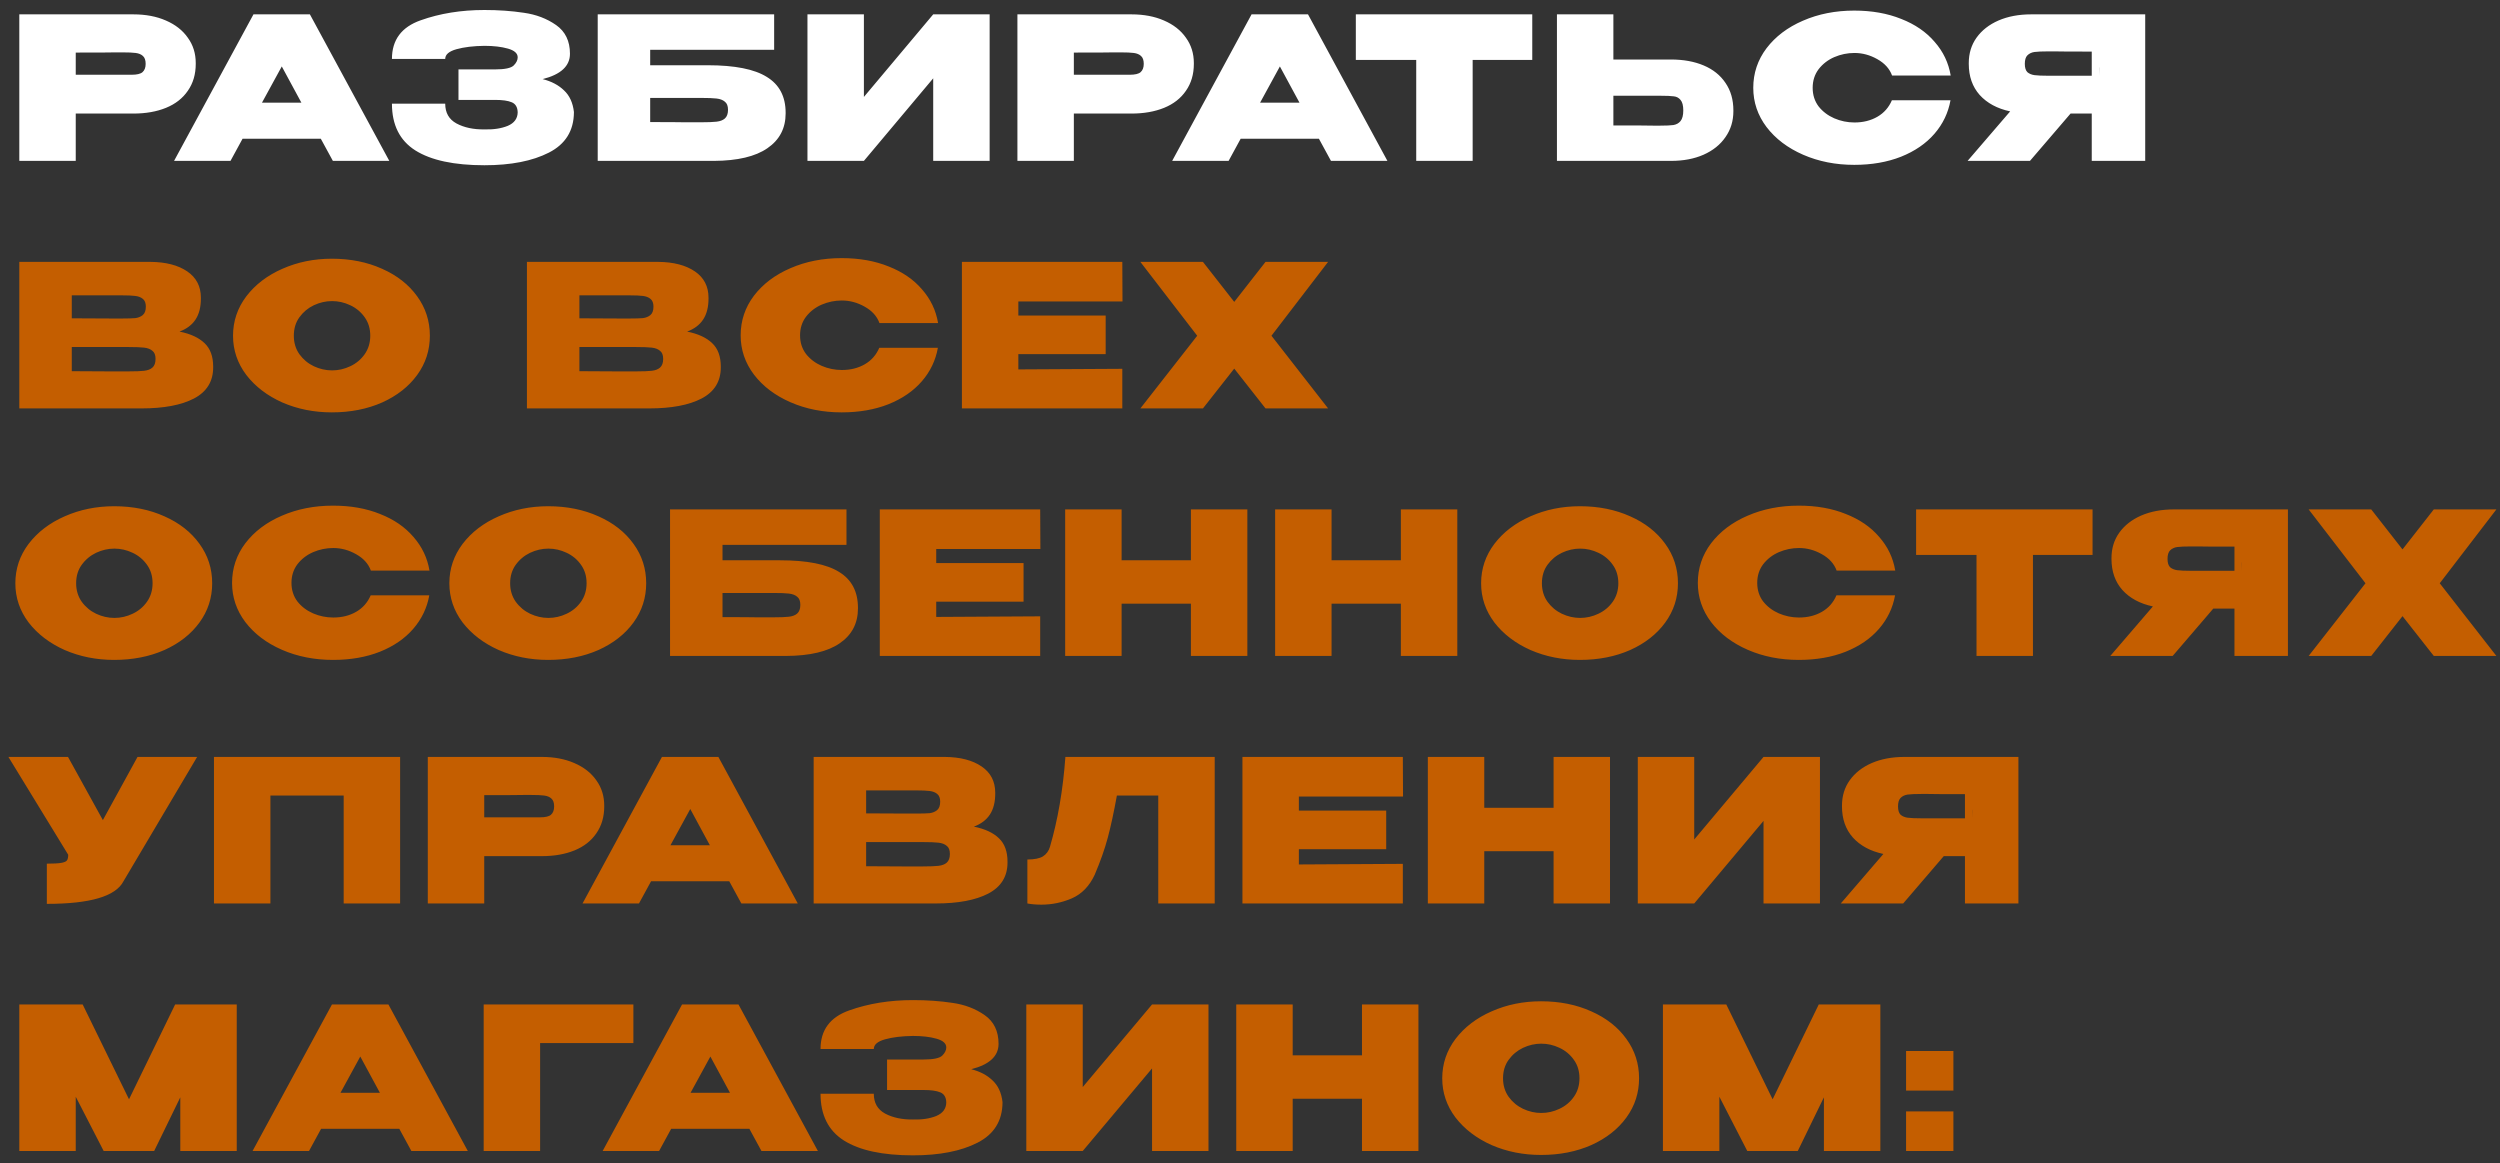
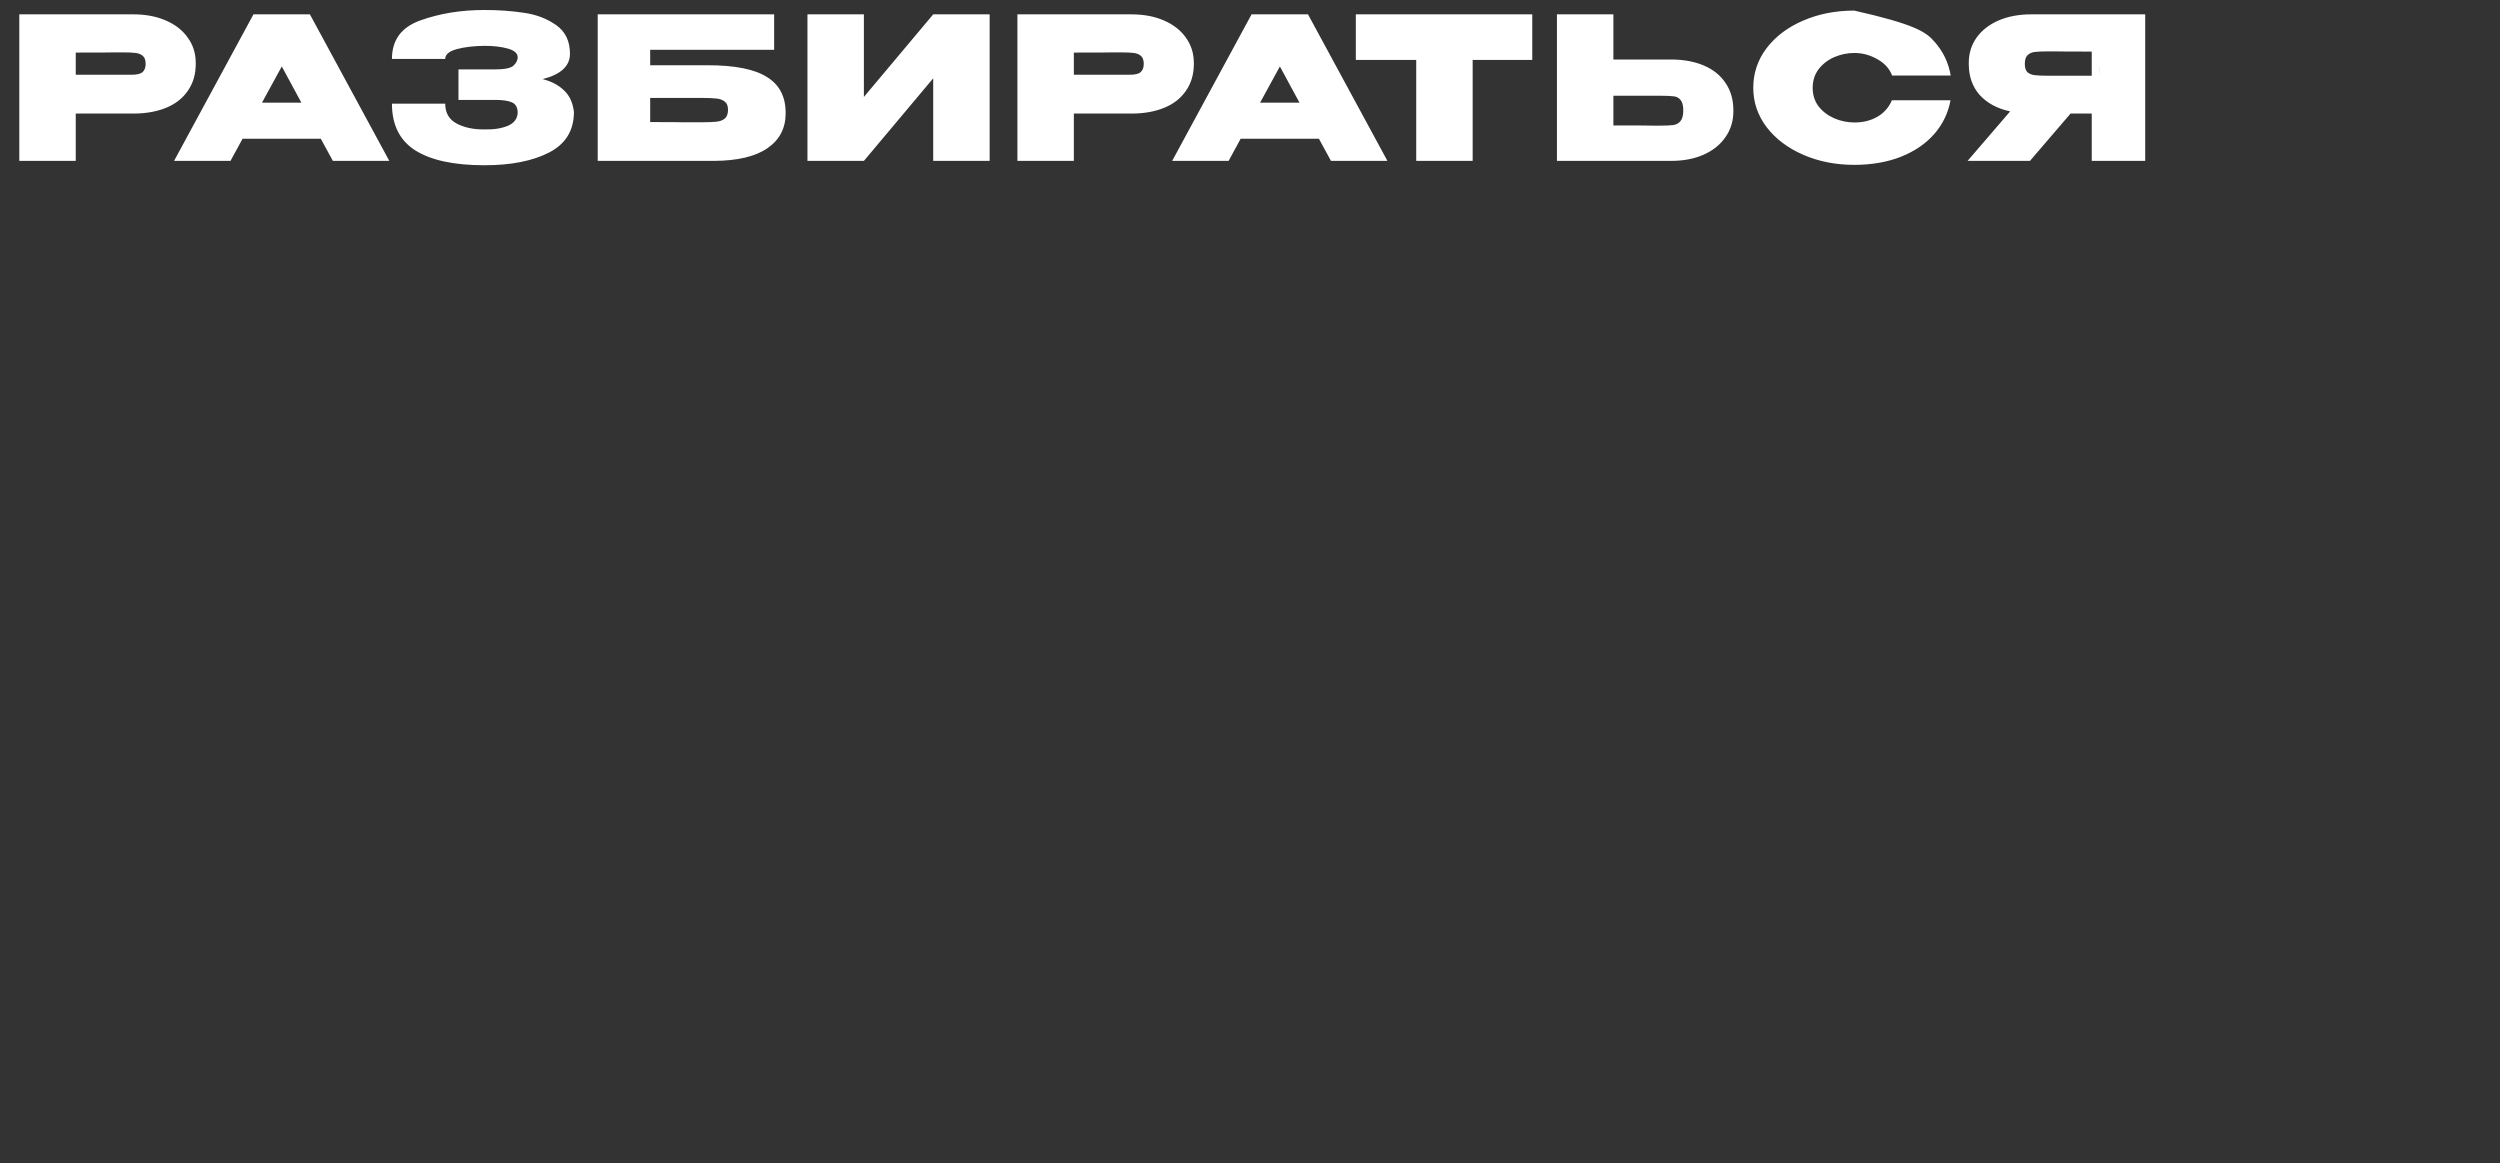
<svg xmlns="http://www.w3.org/2000/svg" width="202" height="94" viewBox="0 0 202 94" fill="none">
  <rect x="0" y="0" width="202" height="94" fill="#333333" stroke="none" />
-   <path d="M10.776 1.16C11.768 1.16 12.643 1.325 13.4 1.656C14.168 1.987 14.76 2.451 15.176 3.048C15.603 3.635 15.816 4.317 15.816 5.096V5.16C15.816 6.003 15.603 6.728 15.176 7.336C14.76 7.944 14.173 8.403 13.416 8.712C12.659 9.021 11.779 9.176 10.776 9.176H6.12V13H1.56V1.16H10.776ZM9.88 6.04C9.965 6.04 10.216 6.04 10.632 6.04C11.059 6.04 11.352 5.971 11.512 5.832C11.683 5.683 11.768 5.459 11.768 5.16C11.768 4.861 11.693 4.648 11.544 4.52C11.405 4.392 11.213 4.312 10.968 4.28C10.733 4.248 10.371 4.232 9.88 4.232H9.384C9.064 4.243 7.976 4.248 6.12 4.248V6.04H9.864H9.88ZM31.456 13H26.896L25.92 11.208H19.6L18.624 13H14.064L20.48 1.16H25.04L31.456 13ZM22.768 5.368L21.168 8.296H24.352L22.768 5.368ZM46.373 9.08C46.362 10.563 45.69 11.645 44.357 12.328C43.023 13.011 41.285 13.352 39.141 13.352C36.687 13.352 34.826 12.952 33.557 12.152C32.298 11.352 31.669 10.093 31.669 8.376H35.973C35.973 9.112 36.277 9.645 36.885 9.976C37.503 10.307 38.255 10.467 39.141 10.456C39.877 10.477 40.506 10.381 41.029 10.168C41.551 9.944 41.818 9.581 41.829 9.08C41.818 8.664 41.658 8.392 41.349 8.264C41.05 8.136 40.602 8.072 40.005 8.072H37.045V5.608H40.005C40.794 5.608 41.295 5.501 41.509 5.288C41.722 5.075 41.829 4.856 41.829 4.632C41.829 4.312 41.567 4.077 41.045 3.928C40.522 3.779 39.887 3.704 39.141 3.704C38.255 3.715 37.503 3.805 36.885 3.976C36.277 4.147 35.973 4.408 35.973 4.76H31.669C31.669 3.224 32.442 2.184 33.989 1.64C35.546 1.085 37.263 0.808 39.141 0.808C40.282 0.808 41.343 0.883 42.325 1.032C43.317 1.171 44.186 1.501 44.933 2.024C45.679 2.547 46.053 3.32 46.053 4.344C46.053 5.336 45.317 6.019 43.845 6.392C44.559 6.573 45.135 6.877 45.573 7.304C46.021 7.72 46.287 8.301 46.373 9.048V9.08ZM57.191 5.272C59.367 5.272 60.956 5.587 61.959 6.216C62.972 6.835 63.479 7.8 63.479 9.112V9.16C63.479 10.365 62.988 11.304 62.007 11.976C61.036 12.648 59.596 12.989 57.687 13H48.295V1.16H62.551V4.024H52.535V5.272H57.191ZM56.647 9.88C57.202 9.88 57.618 9.864 57.895 9.832C58.183 9.8 58.407 9.715 58.567 9.576C58.738 9.427 58.823 9.192 58.823 8.872C58.823 8.563 58.738 8.344 58.567 8.216C58.407 8.077 58.183 7.992 57.895 7.96C57.618 7.928 57.202 7.912 56.647 7.912H56.631H52.535V9.864C53.922 9.864 54.85 9.869 55.319 9.88C55.788 9.88 56.092 9.88 56.231 9.88H56.647ZM69.803 1.16V7.832L75.403 1.16H79.963V13H75.403V6.328L69.803 13H65.243V1.16H69.803ZM91.423 1.16C92.415 1.16 93.29 1.325 94.047 1.656C94.815 1.987 95.407 2.451 95.823 3.048C96.249 3.635 96.463 4.317 96.463 5.096V5.16C96.463 6.003 96.249 6.728 95.823 7.336C95.407 7.944 94.82 8.403 94.063 8.712C93.305 9.021 92.425 9.176 91.423 9.176H86.767V13H82.207V1.16H91.423ZM90.527 6.04C90.612 6.04 90.863 6.04 91.279 6.04C91.706 6.04 91.999 5.971 92.159 5.832C92.329 5.683 92.415 5.459 92.415 5.16C92.415 4.861 92.34 4.648 92.191 4.52C92.052 4.392 91.86 4.312 91.615 4.28C91.38 4.248 91.017 4.232 90.527 4.232H90.031C89.711 4.243 88.623 4.248 86.767 4.248V6.04H90.511H90.527ZM112.103 13H107.543L106.567 11.208H100.247L99.271 13H94.711L101.127 1.16H105.687L112.103 13ZM103.415 5.368L101.815 8.296H104.999L103.415 5.368ZM109.551 4.84V1.16H123.807L109.551 4.84ZM123.807 1.16V4.84H118.991V13H114.431V4.84H109.551V1.16H123.807ZM135.001 4.808C136.015 4.808 136.9 4.968 137.657 5.288C138.415 5.608 139.001 6.077 139.417 6.696C139.844 7.315 140.057 8.056 140.057 8.92V8.984C140.057 9.773 139.844 10.472 139.417 11.08C139.001 11.688 138.409 12.163 137.641 12.504C136.884 12.835 136.009 13 135.017 13H125.801V1.16H130.361V4.808H134.969H135.001ZM134.121 10.152C134.612 10.152 134.975 10.136 135.209 10.104C135.455 10.061 135.647 9.955 135.785 9.784C135.935 9.603 136.009 9.315 136.009 8.92C136.009 8.525 135.935 8.243 135.785 8.072C135.647 7.901 135.465 7.805 135.241 7.784C135.028 7.752 134.655 7.736 134.121 7.736H134.105H130.361V10.136C132.217 10.136 133.305 10.141 133.625 10.152H134.121ZM141.664 7.096C141.664 5.912 142.021 4.845 142.736 3.896C143.461 2.947 144.442 2.205 145.68 1.672C146.928 1.128 148.309 0.856 149.824 0.856C151.242 0.856 152.506 1.08 153.616 1.528C154.736 1.965 155.637 2.584 156.32 3.384C157.013 4.173 157.445 5.08 157.616 6.104H152.88C152.677 5.549 152.277 5.107 151.68 4.776C151.093 4.445 150.48 4.28 149.84 4.28C149.274 4.28 148.73 4.392 148.208 4.616C147.696 4.84 147.274 5.165 146.944 5.592C146.624 6.019 146.464 6.52 146.464 7.096C146.464 7.672 146.624 8.173 146.944 8.6C147.274 9.016 147.696 9.336 148.208 9.56C148.73 9.784 149.274 9.896 149.84 9.896C150.544 9.896 151.162 9.741 151.696 9.432C152.229 9.123 152.618 8.68 152.864 8.104H157.6C157.418 9.117 156.986 10.019 156.304 10.808C155.621 11.597 154.72 12.216 153.6 12.664C152.49 13.101 151.232 13.32 149.824 13.32C148.32 13.32 146.944 13.048 145.696 12.504C144.448 11.96 143.461 11.213 142.736 10.264C142.021 9.315 141.664 8.259 141.664 7.096ZM169.605 6.12C169.616 5.597 169.616 5.373 169.605 5.448V6.12ZM173.333 13H169.013V9.176H167.301L164.021 13H158.981L162.421 9C161.376 8.776 160.555 8.333 159.957 7.672C159.371 7.011 159.077 6.173 159.077 5.16V5.096C159.077 4.317 159.285 3.635 159.701 3.048C160.128 2.451 160.72 1.987 161.477 1.656C162.245 1.325 163.125 1.16 164.117 1.16H173.333V13ZM165.493 4.152C165.003 4.152 164.635 4.168 164.389 4.2C164.155 4.232 163.963 4.323 163.813 4.472C163.675 4.611 163.605 4.84 163.605 5.16C163.605 5.469 163.675 5.693 163.813 5.832C163.963 5.96 164.155 6.04 164.389 6.072C164.635 6.104 165.003 6.12 165.493 6.12H165.509H169.013V4.168C167.339 4.168 166.341 4.163 166.021 4.152H165.493Z" fill="white" />
-   <path d="M14.504 26.792C15.4 26.973 16.077 27.288 16.536 27.736C16.995 28.173 17.224 28.803 17.224 29.624V29.688C17.224 30.819 16.707 31.656 15.672 32.2C14.648 32.733 13.235 33 11.432 33H11.4H10.888H1.56V21.16H12.168C13.405 21.171 14.392 21.427 15.128 21.928C15.864 22.429 16.232 23.139 16.232 24.056V24.12C16.232 24.813 16.088 25.379 15.8 25.816C15.512 26.253 15.08 26.579 14.504 26.792ZM9.864 25.736C10.344 25.736 10.701 25.725 10.936 25.704C11.171 25.672 11.368 25.592 11.528 25.464C11.699 25.325 11.784 25.096 11.784 24.776C11.784 24.488 11.704 24.28 11.544 24.152C11.395 24.024 11.192 23.944 10.936 23.912C10.691 23.88 10.333 23.864 9.864 23.864H9.848H5.8V25.72L9.064 25.736H9.864ZM10.392 30.008C10.947 30.008 11.363 29.992 11.64 29.96C11.928 29.928 12.152 29.843 12.312 29.704C12.483 29.555 12.568 29.32 12.568 29C12.568 28.691 12.483 28.472 12.312 28.344C12.152 28.205 11.928 28.12 11.64 28.088C11.363 28.056 10.947 28.04 10.392 28.04H10.376H5.8V29.992C7.197 29.992 8.173 29.997 8.728 30.008C9.293 30.008 9.677 30.008 9.88 30.008H10.392ZM26.813 20.904C28.317 20.904 29.671 21.176 30.877 21.72C32.082 22.253 33.026 22.995 33.709 23.944C34.391 24.883 34.733 25.944 34.733 27.128C34.733 28.301 34.391 29.357 33.709 30.296C33.026 31.235 32.082 31.976 30.877 32.52C29.671 33.053 28.317 33.32 26.813 33.32C25.373 33.32 24.039 33.053 22.813 32.52C21.597 31.976 20.626 31.235 19.901 30.296C19.186 29.347 18.829 28.291 18.829 27.128C18.829 25.955 19.186 24.893 19.901 23.944C20.626 22.995 21.597 22.253 22.813 21.72C24.039 21.176 25.373 20.904 26.813 20.904ZM26.829 29.928C27.341 29.928 27.831 29.816 28.301 29.592C28.781 29.368 29.17 29.043 29.469 28.616C29.767 28.189 29.917 27.693 29.917 27.128C29.917 26.552 29.767 26.056 29.469 25.64C29.17 25.213 28.781 24.888 28.301 24.664C27.831 24.44 27.341 24.328 26.829 24.328C26.327 24.328 25.837 24.44 25.357 24.664C24.887 24.888 24.498 25.213 24.189 25.64C23.89 26.056 23.741 26.552 23.741 27.128C23.741 27.693 23.89 28.189 24.189 28.616C24.498 29.043 24.887 29.368 25.357 29.592C25.837 29.816 26.327 29.928 26.829 29.928ZM55.52 26.792C56.416 26.973 57.094 27.288 57.552 27.736C58.011 28.173 58.24 28.803 58.24 29.624V29.688C58.24 30.819 57.723 31.656 56.688 32.2C55.664 32.733 54.251 33 52.448 33H52.416H51.904H42.576V21.16H53.184C54.422 21.171 55.408 21.427 56.144 21.928C56.88 22.429 57.248 23.139 57.248 24.056V24.12C57.248 24.813 57.104 25.379 56.816 25.816C56.528 26.253 56.096 26.579 55.52 26.792ZM50.88 25.736C51.36 25.736 51.718 25.725 51.952 25.704C52.187 25.672 52.384 25.592 52.544 25.464C52.715 25.325 52.8 25.096 52.8 24.776C52.8 24.488 52.72 24.28 52.56 24.152C52.411 24.024 52.208 23.944 51.952 23.912C51.707 23.88 51.35 23.864 50.88 23.864H50.864H46.816V25.72L50.08 25.736H50.88ZM51.408 30.008C51.963 30.008 52.379 29.992 52.656 29.96C52.944 29.928 53.168 29.843 53.328 29.704C53.499 29.555 53.584 29.32 53.584 29C53.584 28.691 53.499 28.472 53.328 28.344C53.168 28.205 52.944 28.12 52.656 28.088C52.379 28.056 51.963 28.04 51.408 28.04H51.392H46.816V29.992C48.214 29.992 49.19 29.997 49.744 30.008C50.31 30.008 50.694 30.008 50.896 30.008H51.408ZM59.845 27.096C59.845 25.912 60.202 24.845 60.917 23.896C61.642 22.947 62.624 22.205 63.861 21.672C65.109 21.128 66.49 20.856 68.005 20.856C69.424 20.856 70.688 21.08 71.797 21.528C72.917 21.965 73.818 22.584 74.501 23.384C75.194 24.173 75.626 25.08 75.797 26.104H71.061C70.858 25.549 70.458 25.107 69.861 24.776C69.274 24.445 68.661 24.28 68.021 24.28C67.456 24.28 66.912 24.392 66.389 24.616C65.877 24.84 65.456 25.165 65.125 25.592C64.805 26.019 64.645 26.52 64.645 27.096C64.645 27.672 64.805 28.173 65.125 28.6C65.456 29.016 65.877 29.336 66.389 29.56C66.912 29.784 67.456 29.896 68.021 29.896C68.725 29.896 69.344 29.741 69.877 29.432C70.41 29.123 70.8 28.68 71.045 28.104H75.781C75.6 29.117 75.168 30.019 74.485 30.808C73.802 31.597 72.901 32.216 71.781 32.664C70.672 33.101 69.413 33.32 68.005 33.32C66.501 33.32 65.125 33.048 63.877 32.504C62.629 31.96 61.642 31.213 60.917 30.264C60.202 29.315 59.845 28.259 59.845 27.096ZM89.338 28.616H82.282V29.848L90.683 29.8V33H77.722V21.16H90.683L90.698 24.36H82.282V25.496H89.338V28.616ZM102.254 21.16H107.31L102.734 27.128L107.31 33H102.254L99.726 29.784L97.198 33H92.142L96.734 27.128L92.142 21.16H97.198L99.726 24.392L102.254 21.16ZM9.224 40.904C10.728 40.904 12.083 41.176 13.288 41.72C14.493 42.253 15.437 42.995 16.12 43.944C16.803 44.883 17.144 45.944 17.144 47.128C17.144 48.301 16.803 49.357 16.12 50.296C15.437 51.235 14.493 51.976 13.288 52.52C12.083 53.053 10.728 53.32 9.224 53.32C7.784 53.32 6.451 53.053 5.224 52.52C4.008 51.976 3.037 51.235 2.312 50.296C1.597 49.347 1.24 48.291 1.24 47.128C1.24 45.955 1.597 44.893 2.312 43.944C3.037 42.995 4.008 42.253 5.224 41.72C6.451 41.176 7.784 40.904 9.224 40.904ZM9.24 49.928C9.752 49.928 10.243 49.816 10.712 49.592C11.192 49.368 11.581 49.043 11.88 48.616C12.179 48.189 12.328 47.693 12.328 47.128C12.328 46.552 12.179 46.056 11.88 45.64C11.581 45.213 11.192 44.888 10.712 44.664C10.243 44.44 9.752 44.328 9.24 44.328C8.739 44.328 8.248 44.44 7.768 44.664C7.299 44.888 6.909 45.213 6.6 45.64C6.301 46.056 6.152 46.552 6.152 47.128C6.152 47.693 6.301 48.189 6.6 48.616C6.909 49.043 7.299 49.368 7.768 49.592C8.248 49.816 8.739 49.928 9.24 49.928ZM18.751 47.096C18.751 45.912 19.108 44.845 19.823 43.896C20.548 42.947 21.529 42.205 22.767 41.672C24.015 41.128 25.396 40.856 26.911 40.856C28.329 40.856 29.593 41.08 30.703 41.528C31.823 41.965 32.724 42.584 33.407 43.384C34.1 44.173 34.532 45.08 34.703 46.104H29.967C29.764 45.549 29.364 45.107 28.767 44.776C28.18 44.445 27.567 44.28 26.927 44.28C26.361 44.28 25.817 44.392 25.295 44.616C24.783 44.84 24.361 45.165 24.031 45.592C23.711 46.019 23.551 46.52 23.551 47.096C23.551 47.672 23.711 48.173 24.031 48.6C24.361 49.016 24.783 49.336 25.295 49.56C25.817 49.784 26.361 49.896 26.927 49.896C27.631 49.896 28.249 49.741 28.783 49.432C29.316 49.123 29.705 48.68 29.951 48.104H34.687C34.505 49.117 34.073 50.019 33.391 50.808C32.708 51.597 31.807 52.216 30.687 52.664C29.577 53.101 28.319 53.32 26.911 53.32C25.407 53.32 24.031 53.048 22.783 52.504C21.535 51.96 20.548 51.213 19.823 50.264C19.108 49.315 18.751 48.259 18.751 47.096ZM44.292 40.904C45.796 40.904 47.151 41.176 48.356 41.72C49.562 42.253 50.505 42.995 51.188 43.944C51.871 44.883 52.212 45.944 52.212 47.128C52.212 48.301 51.871 49.357 51.188 50.296C50.505 51.235 49.562 51.976 48.356 52.52C47.151 53.053 45.796 53.32 44.292 53.32C42.852 53.32 41.519 53.053 40.292 52.52C39.076 51.976 38.105 51.235 37.38 50.296C36.666 49.347 36.308 48.291 36.308 47.128C36.308 45.955 36.666 44.893 37.38 43.944C38.105 42.995 39.076 42.253 40.292 41.72C41.519 41.176 42.852 40.904 44.292 40.904ZM44.308 49.928C44.82 49.928 45.311 49.816 45.78 49.592C46.26 49.368 46.65 49.043 46.948 48.616C47.247 48.189 47.396 47.693 47.396 47.128C47.396 46.552 47.247 46.056 46.948 45.64C46.65 45.213 46.26 44.888 45.78 44.664C45.311 44.44 44.82 44.328 44.308 44.328C43.807 44.328 43.316 44.44 42.836 44.664C42.367 44.888 41.977 45.213 41.668 45.64C41.37 46.056 41.22 46.552 41.22 47.128C41.22 47.693 41.37 48.189 41.668 48.616C41.977 49.043 42.367 49.368 42.836 49.592C43.316 49.816 43.807 49.928 44.308 49.928ZM63.035 45.272C65.211 45.272 66.8 45.587 67.803 46.216C68.816 46.835 69.323 47.8 69.323 49.112V49.16C69.323 50.365 68.832 51.304 67.851 51.976C66.88 52.648 65.44 52.989 63.531 53H54.139V41.16H68.395V44.024H58.379V45.272H63.035ZM62.491 49.88C63.045 49.88 63.461 49.864 63.739 49.832C64.027 49.8 64.251 49.715 64.411 49.576C64.581 49.427 64.667 49.192 64.667 48.872C64.667 48.563 64.581 48.344 64.411 48.216C64.251 48.077 64.027 47.992 63.739 47.96C63.461 47.928 63.045 47.912 62.491 47.912H62.475H58.379V49.864C59.765 49.864 60.693 49.869 61.163 49.88C61.632 49.88 61.936 49.88 62.075 49.88H62.491ZM82.703 48.616H75.647V49.848L84.047 49.8V53H71.087V41.16H84.047L84.063 44.36H75.647V45.496H82.703V48.616ZM90.626 45.272H96.226V41.16H100.786V53H96.226V48.776H90.626V53H86.066V41.16H90.626V45.272ZM107.59 45.272H113.19V41.16H117.75V53H113.19V48.776H107.59V53H103.03V41.16H107.59V45.272ZM127.658 40.904C129.162 40.904 130.516 41.176 131.722 41.72C132.927 42.253 133.871 42.995 134.554 43.944C135.236 44.883 135.578 45.944 135.578 47.128C135.578 48.301 135.236 49.357 134.554 50.296C133.871 51.235 132.927 51.976 131.722 52.52C130.516 53.053 129.162 53.32 127.658 53.32C126.218 53.32 124.884 53.053 123.658 52.52C122.442 51.976 121.471 51.235 120.746 50.296C120.031 49.347 119.674 48.291 119.674 47.128C119.674 45.955 120.031 44.893 120.746 43.944C121.471 42.995 122.442 42.253 123.658 41.72C124.884 41.176 126.218 40.904 127.658 40.904ZM127.674 49.928C128.186 49.928 128.676 49.816 129.146 49.592C129.626 49.368 130.015 49.043 130.314 48.616C130.612 48.189 130.762 47.693 130.762 47.128C130.762 46.552 130.612 46.056 130.314 45.64C130.015 45.213 129.626 44.888 129.146 44.664C128.676 44.44 128.186 44.328 127.674 44.328C127.172 44.328 126.682 44.44 126.202 44.664C125.732 44.888 125.343 45.213 125.034 45.64C124.735 46.056 124.586 46.552 124.586 47.128C124.586 47.693 124.735 48.189 125.034 48.616C125.343 49.043 125.732 49.368 126.202 49.592C126.682 49.816 127.172 49.928 127.674 49.928ZM137.184 47.096C137.184 45.912 137.542 44.845 138.256 43.896C138.982 42.947 139.963 42.205 141.2 41.672C142.448 41.128 143.83 40.856 145.344 40.856C146.763 40.856 148.027 41.08 149.136 41.528C150.256 41.965 151.158 42.584 151.84 43.384C152.534 44.173 152.966 45.08 153.136 46.104H148.4C148.198 45.549 147.798 45.107 147.2 44.776C146.614 44.445 146 44.28 145.36 44.28C144.795 44.28 144.251 44.392 143.728 44.616C143.216 44.84 142.795 45.165 142.464 45.592C142.144 46.019 141.984 46.52 141.984 47.096C141.984 47.672 142.144 48.173 142.464 48.6C142.795 49.016 143.216 49.336 143.728 49.56C144.251 49.784 144.795 49.896 145.36 49.896C146.064 49.896 146.683 49.741 147.216 49.432C147.75 49.123 148.139 48.68 148.384 48.104H153.12C152.939 49.117 152.507 50.019 151.824 50.808C151.142 51.597 150.24 52.216 149.12 52.664C148.011 53.101 146.752 53.32 145.344 53.32C143.84 53.32 142.464 53.048 141.216 52.504C139.968 51.96 138.982 51.213 138.256 50.264C137.542 49.315 137.184 48.259 137.184 47.096ZM154.822 44.84V41.16H169.078L154.822 44.84ZM169.078 41.16V44.84H164.262V53H159.702V44.84H154.822V41.16H169.078ZM181.136 46.12C181.147 45.597 181.147 45.373 181.136 45.448V46.12ZM184.864 53H180.544V49.176H178.832L175.552 53H170.512L173.952 49C172.907 48.776 172.086 48.333 171.488 47.672C170.902 47.011 170.608 46.173 170.608 45.16V45.096C170.608 44.317 170.816 43.635 171.232 43.048C171.659 42.451 172.251 41.987 173.008 41.656C173.776 41.325 174.656 41.16 175.648 41.16H184.864V53ZM177.024 44.152C176.534 44.152 176.166 44.168 175.92 44.2C175.686 44.232 175.494 44.323 175.344 44.472C175.206 44.611 175.136 44.84 175.136 45.16C175.136 45.469 175.206 45.693 175.344 45.832C175.494 45.96 175.686 46.04 175.92 46.072C176.166 46.104 176.534 46.12 177.024 46.12H177.04H180.544V44.168C178.87 44.168 177.872 44.163 177.552 44.152H177.024ZM196.651 41.16H201.707L197.131 47.128L201.707 53H196.651L194.123 49.784L191.595 53H186.539L191.131 47.128L186.539 41.16H191.595L194.123 44.392L196.651 41.16ZM15.928 61.16L9.976 71.208C9.347 72.424 7.283 73.032 3.784 73.032V69.784C4.328 69.784 4.717 69.763 4.952 69.72C5.197 69.677 5.352 69.608 5.416 69.512C5.48 69.416 5.512 69.267 5.512 69.064L0.68 61.16H5.496L8.312 66.264L11.112 61.16H15.928ZM32.329 61.16V73H27.769V64.28H21.849V73H17.289V61.16H32.329ZM43.782 61.16C44.774 61.16 45.648 61.325 46.406 61.656C47.174 61.987 47.766 62.451 48.182 63.048C48.608 63.635 48.822 64.317 48.822 65.096V65.16C48.822 66.003 48.608 66.728 48.182 67.336C47.766 67.944 47.179 68.403 46.422 68.712C45.664 69.021 44.784 69.176 43.782 69.176H39.126V73H34.566V61.16H43.782ZM42.886 66.04C42.971 66.04 43.222 66.04 43.638 66.04C44.064 66.04 44.358 65.971 44.518 65.832C44.688 65.683 44.774 65.459 44.774 65.16C44.774 64.861 44.699 64.648 44.55 64.52C44.411 64.392 44.219 64.312 43.974 64.28C43.739 64.248 43.376 64.232 42.886 64.232H42.39C42.07 64.243 40.982 64.248 39.126 64.248V66.04H42.87H42.886ZM64.461 73H59.901L58.925 71.208H52.605L51.629 73H47.069L53.485 61.16H58.045L64.461 73ZM55.773 65.368L54.173 68.296H57.357L55.773 65.368ZM78.687 66.792C79.583 66.973 80.26 67.288 80.719 67.736C81.178 68.173 81.407 68.803 81.407 69.624V69.688C81.407 70.819 80.89 71.656 79.855 72.2C78.831 72.733 77.418 73 75.615 73H75.583H75.071H65.743V61.16H76.351C77.588 61.171 78.575 61.427 79.311 61.928C80.047 62.429 80.415 63.139 80.415 64.056V64.12C80.415 64.813 80.271 65.379 79.983 65.816C79.695 66.253 79.263 66.579 78.687 66.792ZM74.047 65.736C74.527 65.736 74.885 65.725 75.119 65.704C75.354 65.672 75.551 65.592 75.711 65.464C75.882 65.325 75.967 65.096 75.967 64.776C75.967 64.488 75.887 64.28 75.727 64.152C75.578 64.024 75.375 63.944 75.119 63.912C74.874 63.88 74.516 63.864 74.047 63.864H74.031H69.983V65.72L73.247 65.736H74.047ZM74.575 70.008C75.13 70.008 75.546 69.992 75.823 69.96C76.111 69.928 76.335 69.843 76.495 69.704C76.666 69.555 76.751 69.32 76.751 69C76.751 68.691 76.666 68.472 76.495 68.344C76.335 68.205 76.111 68.12 75.823 68.088C75.546 68.056 75.13 68.04 74.575 68.04H74.559H69.983V69.992C71.38 69.992 72.356 69.997 72.911 70.008C73.477 70.008 73.861 70.008 74.063 70.008H74.575ZM98.148 61.16V73H93.588V64.28H90.244C89.999 65.635 89.753 66.771 89.508 67.688C89.263 68.605 88.91 69.603 88.452 70.68C88.025 71.597 87.412 72.232 86.612 72.584C85.823 72.925 85.001 73.096 84.148 73.096C83.721 73.096 83.343 73.064 83.012 73V69.448C83.577 69.448 83.999 69.363 84.276 69.192C84.553 69.011 84.74 68.755 84.836 68.424C85.476 66.237 85.892 63.816 86.084 61.16H98.148ZM112.005 68.616H104.949V69.848L113.349 69.8V73H100.389V61.16H113.349L113.365 64.36H104.949V65.496H112.005V68.616ZM119.929 65.272H125.529V61.16H130.089V73H125.529V68.776H119.929V73H115.369V61.16H119.929V65.272ZM136.893 61.16V67.832L142.493 61.16H147.053V73H142.493V66.328L136.893 73H132.333V61.16H136.893ZM159.36 66.12C159.371 65.597 159.371 65.373 159.36 65.448V66.12ZM163.088 73H158.768V69.176H157.056L153.776 73H148.736L152.176 69C151.131 68.776 150.31 68.333 149.712 67.672C149.126 67.011 148.832 66.173 148.832 65.16V65.096C148.832 64.317 149.04 63.635 149.456 63.048C149.883 62.451 150.475 61.987 151.232 61.656C152 61.325 152.88 61.16 153.872 61.16H163.088V73ZM155.248 64.152C154.758 64.152 154.39 64.168 154.144 64.2C153.91 64.232 153.718 64.323 153.568 64.472C153.43 64.611 153.36 64.84 153.36 65.16C153.36 65.469 153.43 65.693 153.568 65.832C153.718 65.96 153.91 66.04 154.144 66.072C154.39 66.104 154.758 66.12 155.248 66.12H155.264H158.768V64.168C157.094 64.168 156.096 64.163 155.776 64.152H155.248ZM19.128 81.16V93H14.568V88.664L12.456 93H8.376L6.12 88.616V93H1.56V81.16H6.68L10.424 88.824L14.152 81.16H19.128ZM37.8 93H33.239L32.264 91.208H25.944L24.968 93H20.407L26.823 81.16H31.384L37.8 93ZM29.111 85.368L27.512 88.296H30.695L29.111 85.368ZM51.177 81.16V84.28H43.641V93H39.081V81.16H51.177ZM66.086 93H61.526L60.55 91.208H54.23L53.254 93H48.694L55.11 81.16H59.67L66.086 93ZM57.398 85.368L55.798 88.296H58.982L57.398 85.368ZM81.003 89.08C80.993 90.563 80.321 91.645 78.987 92.328C77.654 93.011 75.915 93.352 73.771 93.352C71.318 93.352 69.457 92.952 68.187 92.152C66.929 91.352 66.299 90.093 66.299 88.376H70.603C70.603 89.112 70.907 89.645 71.515 89.976C72.134 90.307 72.886 90.467 73.771 90.456C74.507 90.477 75.137 90.381 75.659 90.168C76.182 89.944 76.449 89.581 76.459 89.08C76.449 88.664 76.289 88.392 75.979 88.264C75.681 88.136 75.233 88.072 74.635 88.072H71.675V85.608H74.635C75.425 85.608 75.926 85.501 76.139 85.288C76.353 85.075 76.459 84.856 76.459 84.632C76.459 84.312 76.198 84.077 75.675 83.928C75.153 83.779 74.518 83.704 73.771 83.704C72.886 83.715 72.134 83.805 71.515 83.976C70.907 84.147 70.603 84.408 70.603 84.76H66.299C66.299 83.224 67.073 82.184 68.619 81.64C70.177 81.085 71.894 80.808 73.771 80.808C74.913 80.808 75.974 80.883 76.955 81.032C77.947 81.171 78.817 81.501 79.563 82.024C80.31 82.547 80.683 83.32 80.683 84.344C80.683 85.336 79.947 86.019 78.475 86.392C79.19 86.573 79.766 86.877 80.203 87.304C80.651 87.72 80.918 88.301 81.003 89.048V89.08ZM87.486 81.16V87.832L93.086 81.16H97.646V93H93.086V86.328L87.486 93H82.926V81.16H87.486ZM104.449 85.272H110.049V81.16H114.609V93H110.049V88.776H104.449V93H99.889V81.16H104.449V85.272ZM124.517 80.904C126.021 80.904 127.376 81.176 128.581 81.72C129.786 82.253 130.73 82.995 131.413 83.944C132.096 84.883 132.437 85.944 132.437 87.128C132.437 88.301 132.096 89.357 131.413 90.296C130.73 91.235 129.786 91.976 128.581 92.52C127.376 93.053 126.021 93.32 124.517 93.32C123.077 93.32 121.744 93.053 120.517 92.52C119.301 91.976 118.33 91.235 117.605 90.296C116.89 89.347 116.533 88.291 116.533 87.128C116.533 85.955 116.89 84.893 117.605 83.944C118.33 82.995 119.301 82.253 120.517 81.72C121.744 81.176 123.077 80.904 124.517 80.904ZM124.533 89.928C125.045 89.928 125.536 89.816 126.005 89.592C126.485 89.368 126.874 89.043 127.173 88.616C127.472 88.189 127.621 87.693 127.621 87.128C127.621 86.552 127.472 86.056 127.173 85.64C126.874 85.213 126.485 84.888 126.005 84.664C125.536 84.44 125.045 84.328 124.533 84.328C124.032 84.328 123.541 84.44 123.061 84.664C122.592 84.888 122.202 85.213 121.893 85.64C121.594 86.056 121.445 86.552 121.445 87.128C121.445 87.693 121.594 88.189 121.893 88.616C122.202 89.043 122.592 89.368 123.061 89.592C123.541 89.816 124.032 89.928 124.533 89.928ZM151.932 81.16V93H147.372V88.664L145.26 93H141.18L138.924 88.616V93H134.364V81.16H139.484L143.228 88.824L146.956 81.16H151.932ZM154.011 84.92V88.12H157.835V84.92H154.011ZM154.011 89.8V93H157.835V89.8H154.011Z" fill="#C45E00" />
+   <path d="M10.776 1.16C11.768 1.16 12.643 1.325 13.4 1.656C14.168 1.987 14.76 2.451 15.176 3.048C15.603 3.635 15.816 4.317 15.816 5.096V5.16C15.816 6.003 15.603 6.728 15.176 7.336C14.76 7.944 14.173 8.403 13.416 8.712C12.659 9.021 11.779 9.176 10.776 9.176H6.12V13H1.56V1.16H10.776ZM9.88 6.04C9.965 6.04 10.216 6.04 10.632 6.04C11.059 6.04 11.352 5.971 11.512 5.832C11.683 5.683 11.768 5.459 11.768 5.16C11.768 4.861 11.693 4.648 11.544 4.52C11.405 4.392 11.213 4.312 10.968 4.28C10.733 4.248 10.371 4.232 9.88 4.232H9.384C9.064 4.243 7.976 4.248 6.12 4.248V6.04H9.864H9.88ZM31.456 13H26.896L25.92 11.208H19.6L18.624 13H14.064L20.48 1.16H25.04L31.456 13ZM22.768 5.368L21.168 8.296H24.352L22.768 5.368ZM46.373 9.08C46.362 10.563 45.69 11.645 44.357 12.328C43.023 13.011 41.285 13.352 39.141 13.352C36.687 13.352 34.826 12.952 33.557 12.152C32.298 11.352 31.669 10.093 31.669 8.376H35.973C35.973 9.112 36.277 9.645 36.885 9.976C37.503 10.307 38.255 10.467 39.141 10.456C39.877 10.477 40.506 10.381 41.029 10.168C41.551 9.944 41.818 9.581 41.829 9.08C41.818 8.664 41.658 8.392 41.349 8.264C41.05 8.136 40.602 8.072 40.005 8.072H37.045V5.608H40.005C40.794 5.608 41.295 5.501 41.509 5.288C41.722 5.075 41.829 4.856 41.829 4.632C41.829 4.312 41.567 4.077 41.045 3.928C40.522 3.779 39.887 3.704 39.141 3.704C38.255 3.715 37.503 3.805 36.885 3.976C36.277 4.147 35.973 4.408 35.973 4.76H31.669C31.669 3.224 32.442 2.184 33.989 1.64C35.546 1.085 37.263 0.808 39.141 0.808C40.282 0.808 41.343 0.883 42.325 1.032C43.317 1.171 44.186 1.501 44.933 2.024C45.679 2.547 46.053 3.32 46.053 4.344C46.053 5.336 45.317 6.019 43.845 6.392C44.559 6.573 45.135 6.877 45.573 7.304C46.021 7.72 46.287 8.301 46.373 9.048V9.08ZM57.191 5.272C59.367 5.272 60.956 5.587 61.959 6.216C62.972 6.835 63.479 7.8 63.479 9.112V9.16C63.479 10.365 62.988 11.304 62.007 11.976C61.036 12.648 59.596 12.989 57.687 13H48.295V1.16H62.551V4.024H52.535V5.272H57.191ZM56.647 9.88C57.202 9.88 57.618 9.864 57.895 9.832C58.183 9.8 58.407 9.715 58.567 9.576C58.738 9.427 58.823 9.192 58.823 8.872C58.823 8.563 58.738 8.344 58.567 8.216C58.407 8.077 58.183 7.992 57.895 7.96C57.618 7.928 57.202 7.912 56.647 7.912H56.631H52.535V9.864C53.922 9.864 54.85 9.869 55.319 9.88C55.788 9.88 56.092 9.88 56.231 9.88H56.647ZM69.803 1.16V7.832L75.403 1.16H79.963V13H75.403V6.328L69.803 13H65.243V1.16H69.803ZM91.423 1.16C92.415 1.16 93.29 1.325 94.047 1.656C94.815 1.987 95.407 2.451 95.823 3.048C96.249 3.635 96.463 4.317 96.463 5.096V5.16C96.463 6.003 96.249 6.728 95.823 7.336C95.407 7.944 94.82 8.403 94.063 8.712C93.305 9.021 92.425 9.176 91.423 9.176H86.767V13H82.207V1.16H91.423ZM90.527 6.04C90.612 6.04 90.863 6.04 91.279 6.04C91.706 6.04 91.999 5.971 92.159 5.832C92.329 5.683 92.415 5.459 92.415 5.16C92.415 4.861 92.34 4.648 92.191 4.52C92.052 4.392 91.86 4.312 91.615 4.28C91.38 4.248 91.017 4.232 90.527 4.232H90.031C89.711 4.243 88.623 4.248 86.767 4.248V6.04H90.511H90.527ZM112.103 13H107.543L106.567 11.208H100.247L99.271 13H94.711L101.127 1.16H105.687L112.103 13ZM103.415 5.368L101.815 8.296H104.999L103.415 5.368ZM109.551 4.84V1.16H123.807L109.551 4.84ZM123.807 1.16V4.84H118.991V13H114.431V4.84H109.551V1.16H123.807ZM135.001 4.808C136.015 4.808 136.9 4.968 137.657 5.288C138.415 5.608 139.001 6.077 139.417 6.696C139.844 7.315 140.057 8.056 140.057 8.92V8.984C140.057 9.773 139.844 10.472 139.417 11.08C139.001 11.688 138.409 12.163 137.641 12.504C136.884 12.835 136.009 13 135.017 13H125.801V1.16H130.361V4.808H134.969H135.001ZM134.121 10.152C134.612 10.152 134.975 10.136 135.209 10.104C135.455 10.061 135.647 9.955 135.785 9.784C135.935 9.603 136.009 9.315 136.009 8.92C136.009 8.525 135.935 8.243 135.785 8.072C135.647 7.901 135.465 7.805 135.241 7.784C135.028 7.752 134.655 7.736 134.121 7.736H134.105H130.361V10.136C132.217 10.136 133.305 10.141 133.625 10.152H134.121ZM141.664 7.096C141.664 5.912 142.021 4.845 142.736 3.896C143.461 2.947 144.442 2.205 145.68 1.672C146.928 1.128 148.309 0.856 149.824 0.856C154.736 1.965 155.637 2.584 156.32 3.384C157.013 4.173 157.445 5.08 157.616 6.104H152.88C152.677 5.549 152.277 5.107 151.68 4.776C151.093 4.445 150.48 4.28 149.84 4.28C149.274 4.28 148.73 4.392 148.208 4.616C147.696 4.84 147.274 5.165 146.944 5.592C146.624 6.019 146.464 6.52 146.464 7.096C146.464 7.672 146.624 8.173 146.944 8.6C147.274 9.016 147.696 9.336 148.208 9.56C148.73 9.784 149.274 9.896 149.84 9.896C150.544 9.896 151.162 9.741 151.696 9.432C152.229 9.123 152.618 8.68 152.864 8.104H157.6C157.418 9.117 156.986 10.019 156.304 10.808C155.621 11.597 154.72 12.216 153.6 12.664C152.49 13.101 151.232 13.32 149.824 13.32C148.32 13.32 146.944 13.048 145.696 12.504C144.448 11.96 143.461 11.213 142.736 10.264C142.021 9.315 141.664 8.259 141.664 7.096ZM169.605 6.12C169.616 5.597 169.616 5.373 169.605 5.448V6.12ZM173.333 13H169.013V9.176H167.301L164.021 13H158.981L162.421 9C161.376 8.776 160.555 8.333 159.957 7.672C159.371 7.011 159.077 6.173 159.077 5.16V5.096C159.077 4.317 159.285 3.635 159.701 3.048C160.128 2.451 160.72 1.987 161.477 1.656C162.245 1.325 163.125 1.16 164.117 1.16H173.333V13ZM165.493 4.152C165.003 4.152 164.635 4.168 164.389 4.2C164.155 4.232 163.963 4.323 163.813 4.472C163.675 4.611 163.605 4.84 163.605 5.16C163.605 5.469 163.675 5.693 163.813 5.832C163.963 5.96 164.155 6.04 164.389 6.072C164.635 6.104 165.003 6.12 165.493 6.12H165.509H169.013V4.168C167.339 4.168 166.341 4.163 166.021 4.152H165.493Z" fill="white" />
</svg>